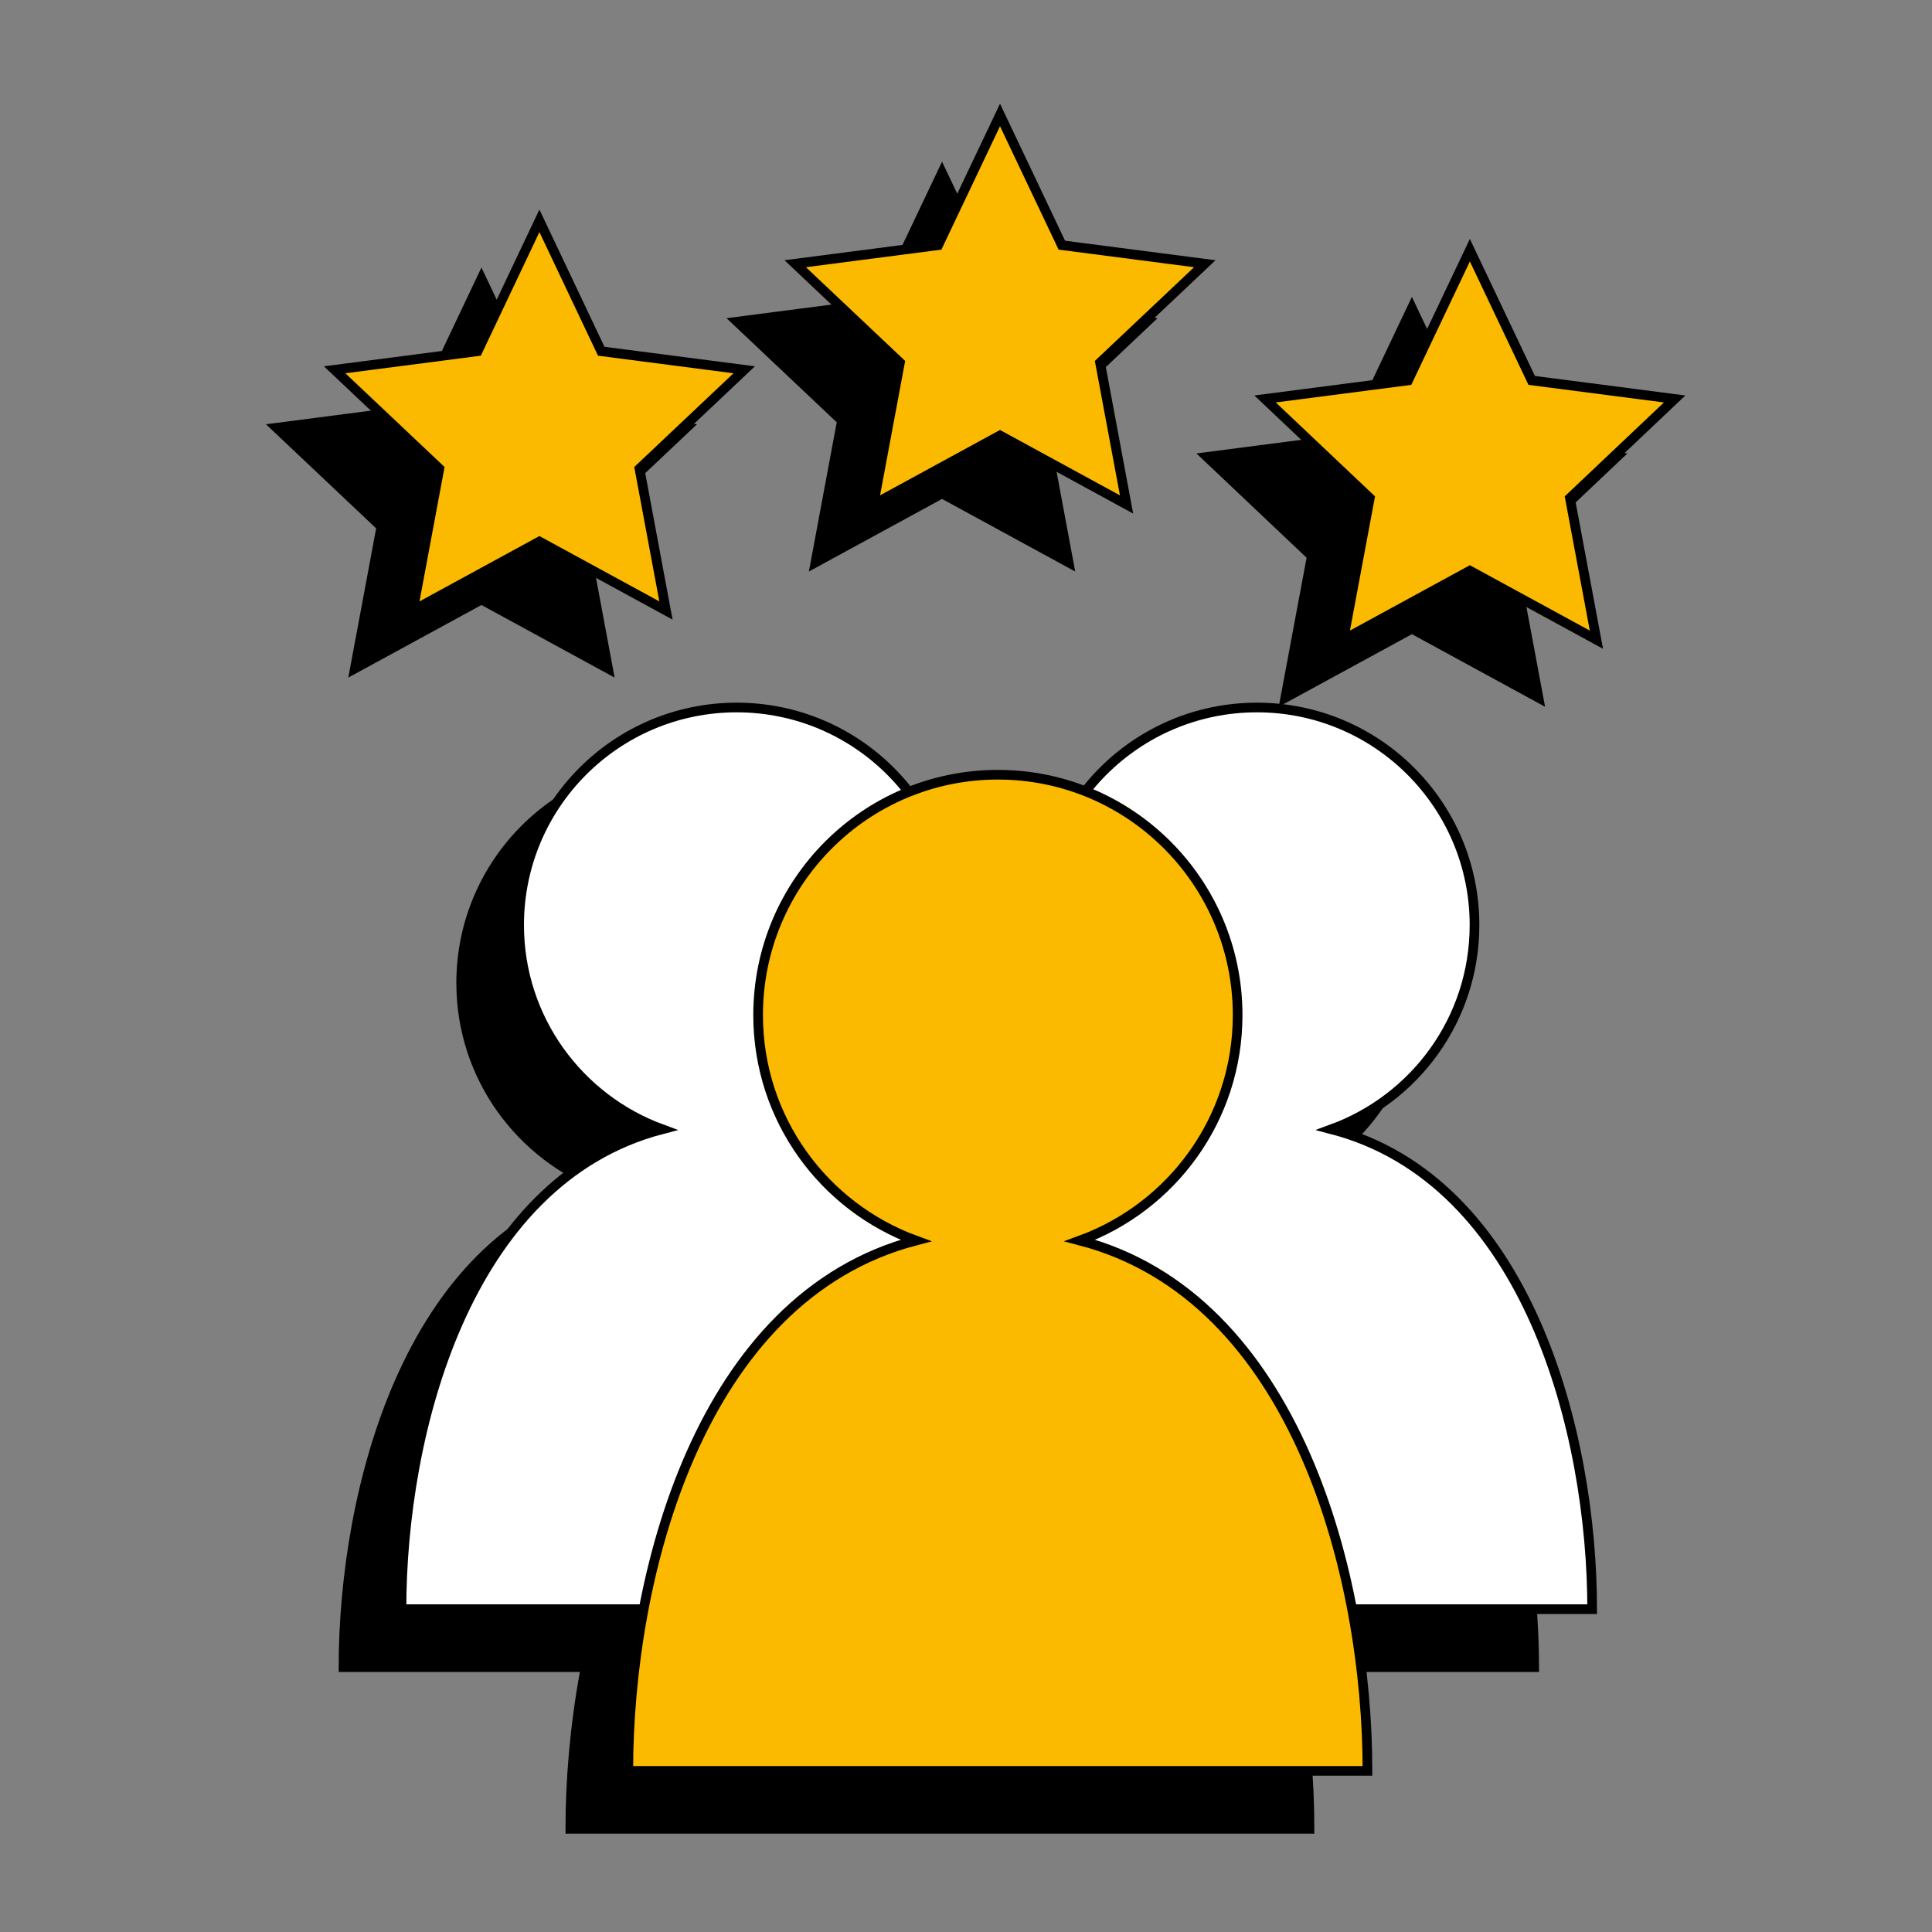
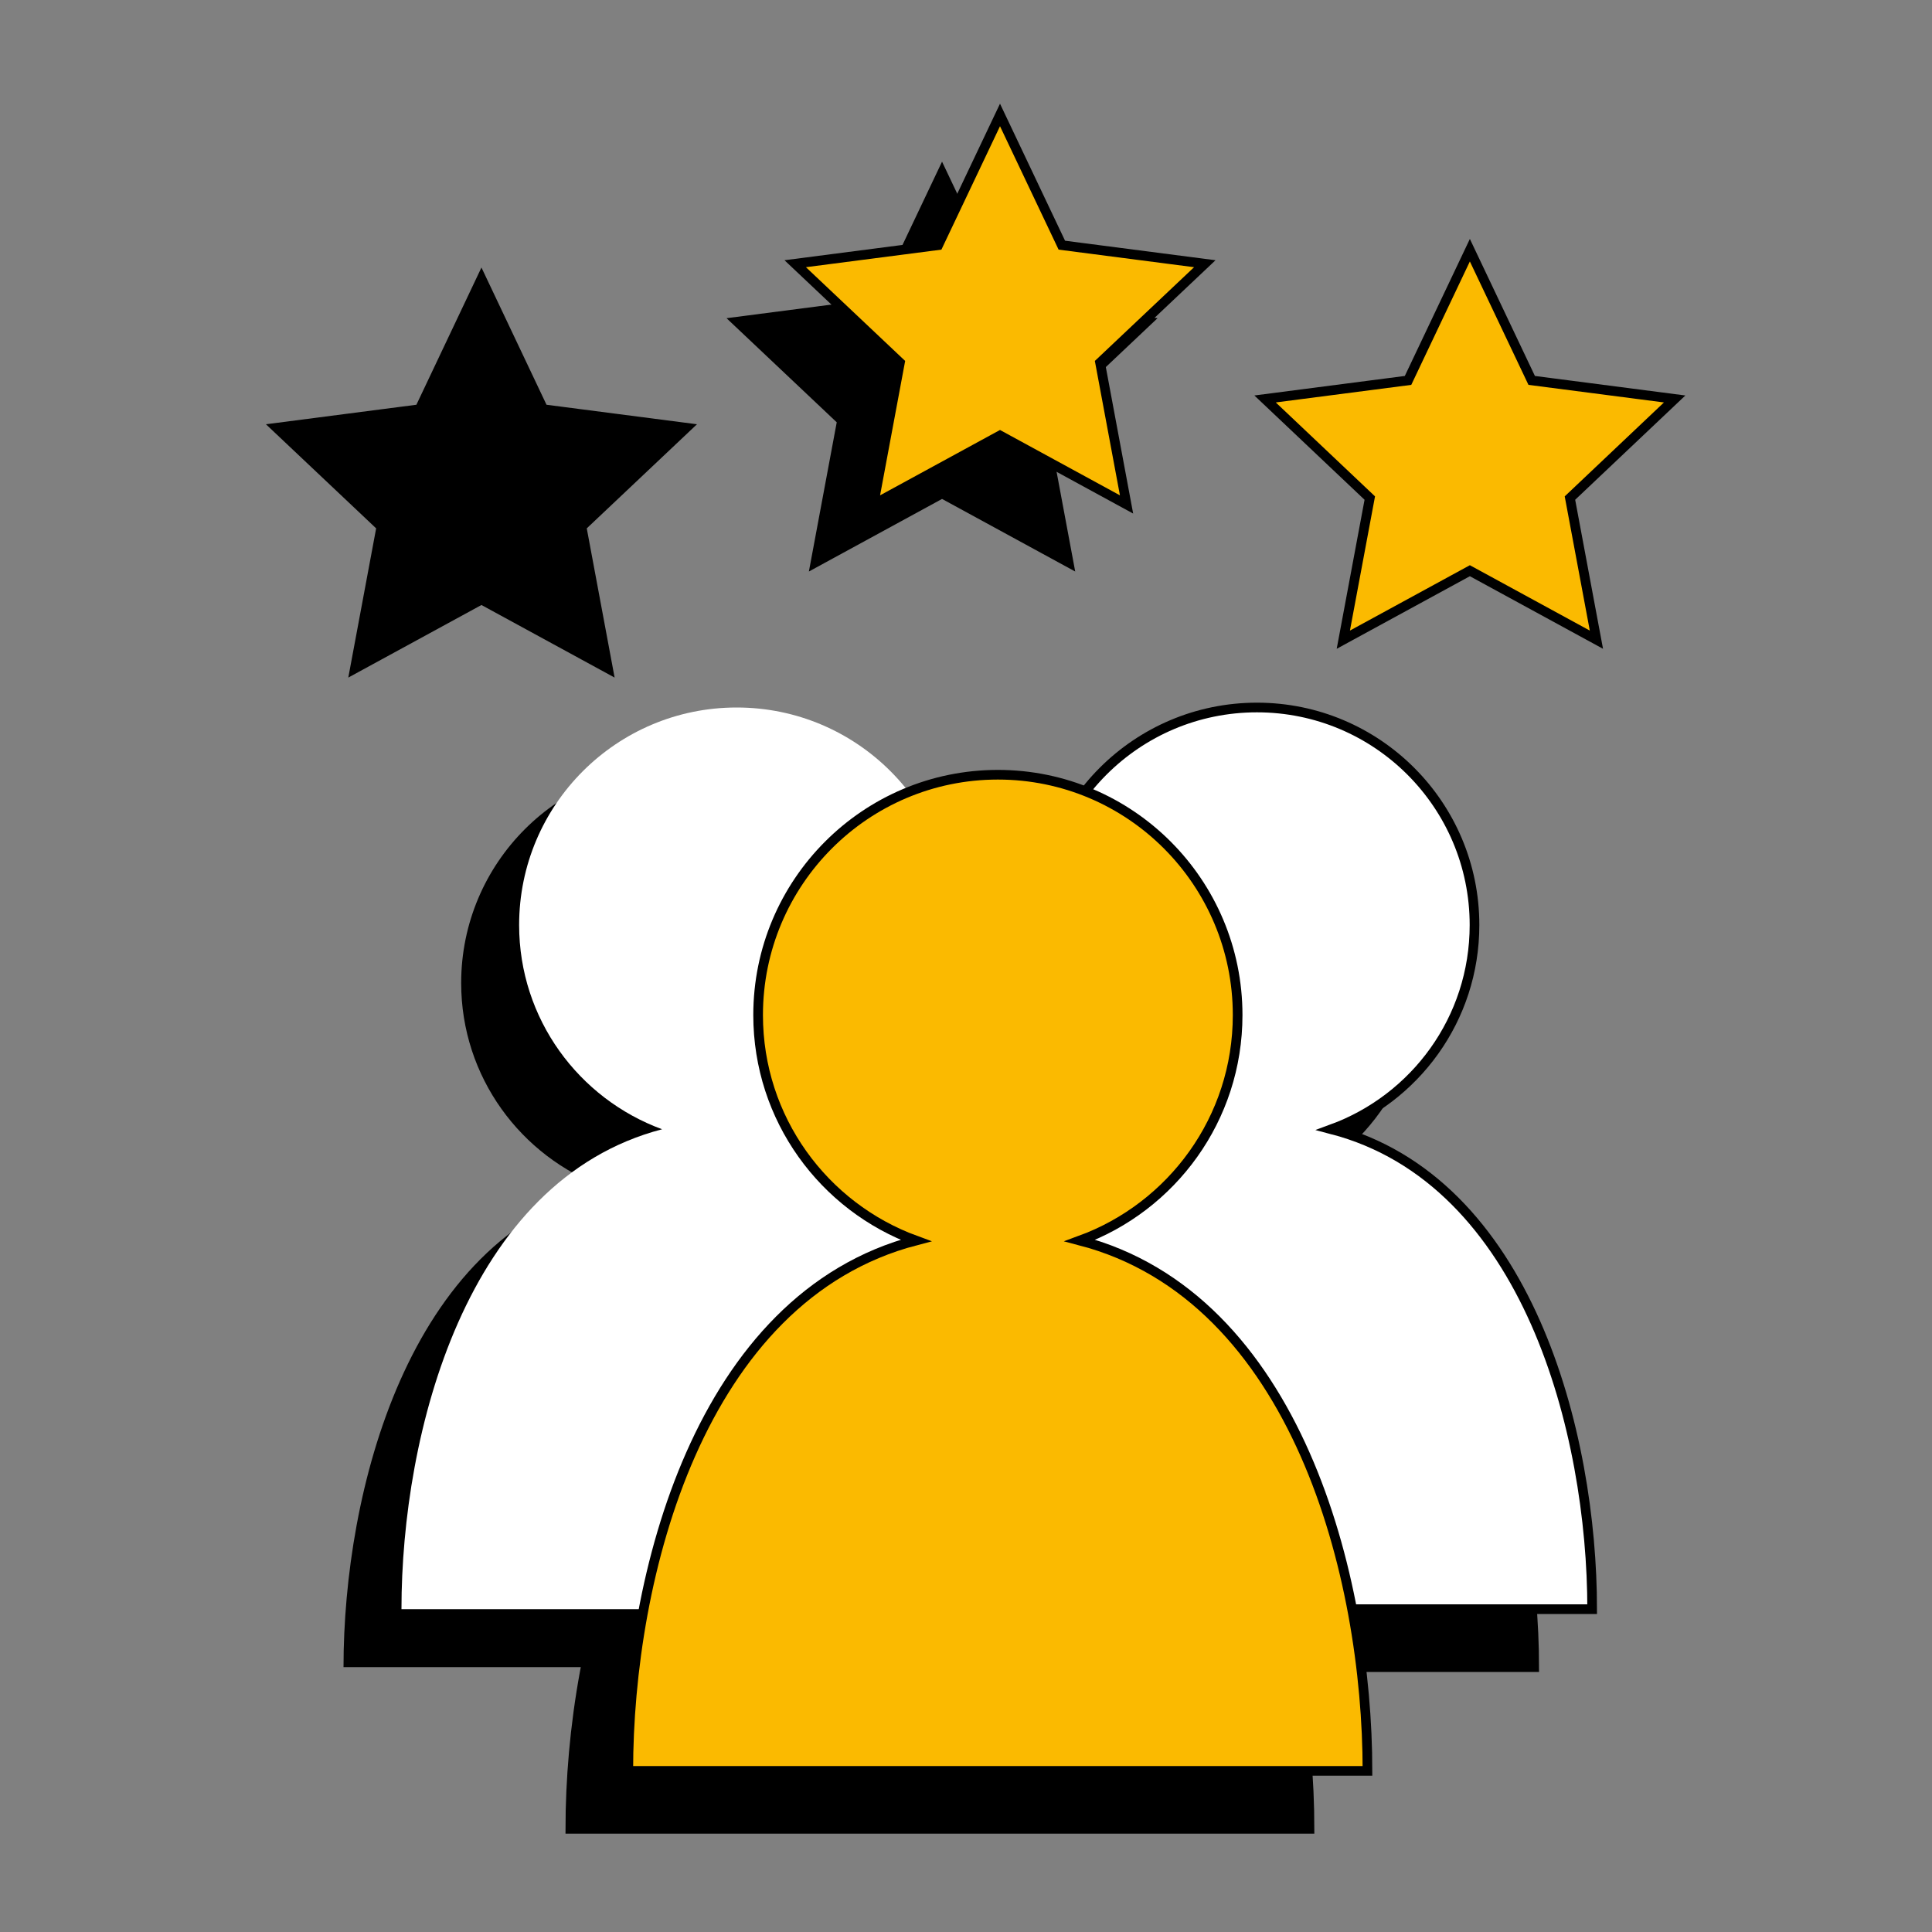
<svg xmlns="http://www.w3.org/2000/svg" viewBox="0 0 100 100">
  <rect x="0" y="0" width="100" height="100" fill="#808080" stroke="none" />
  <defs>
    <style>
      .cls-1, .cls-2 {
        fill: #fbba00;
      }

      .cls-3 {
        isolation: isolate;
      }

      .cls-4 {
        mix-blend-mode: multiply;
      }

      .cls-5 {
        fill: #fff;
      }

      .cls-6 {
        fill: none;
        stroke-miterlimit: 10;
      }

      .cls-6, .cls-7, .cls-2 {
        stroke: #000;
        stroke-width: .5px;
      }
    </style>
  </defs>
  <g class="cls-3">
    <g id="Ebene_1" data-name="Ebene 1">
      <g>
        <g class="cls-4">
-           <polygon class="cls-7" points="73.08 15.95 76.28 22.69 83.68 23.65 78.26 28.78 79.63 36.11 73.08 32.54 66.53 36.11 67.9 28.78 62.48 23.65 69.88 22.69 73.08 15.95" />
          <polygon class="cls-7" points="48.76 8.95 51.96 15.69 59.36 16.65 53.94 21.77 55.31 29.11 48.76 25.54 42.21 29.11 43.58 21.77 38.16 16.65 45.56 15.69 48.76 8.95" />
          <polygon class="cls-7" points="24.92 14.43 28.12 21.18 35.52 22.14 30.1 27.26 31.47 34.6 24.92 31.03 18.37 34.6 19.74 27.26 14.32 22.14 21.72 21.18 24.92 14.43" />
          <path d="M17.79,86.29h34.69c0-9.08-3.32-22.19-13.49-24.84,4.32-1.58,7.4-5.7,7.4-10.57,0-6.22-5.04-11.26-11.26-11.26s-11.26,5.04-11.26,11.26c0,4.86,3.09,8.99,7.4,10.57-10.17,2.65-13.49,15.76-13.49,24.84Z" />
-           <path class="cls-6" d="M17.79,86.29h34.69c0-9.08-3.32-22.19-13.49-24.84,4.32-1.58,7.4-5.7,7.4-10.57,0-6.22-5.04-11.26-11.26-11.26s-11.26,5.04-11.26,11.26c0,4.86,3.09,8.99,7.4,10.57-10.17,2.65-13.49,15.76-13.49,24.84Z" />
          <path d="M44.72,86.29h34.69c0-9.08-3.32-22.19-13.49-24.84,4.32-1.58,7.4-5.7,7.4-10.57,0-6.22-5.04-11.26-11.26-11.26s-11.26,5.04-11.26,11.26c0,4.86,3.09,8.99,7.4,10.57-10.17,2.65-13.49,15.76-13.49,24.84Z" />
          <path class="cls-6" d="M44.72,86.29h34.69c0-9.08-3.32-22.19-13.49-24.84,4.32-1.58,7.4-5.7,7.4-10.57,0-6.22-5.04-11.26-11.26-11.26s-11.26,5.04-11.26,11.26c0,4.86,3.09,8.99,7.4,10.57-10.17,2.65-13.49,15.76-13.49,24.84Z" />
          <path d="M29.52,94.66h38.26c0-10.04-3.66-24.52-14.88-27.45,4.76-1.74,8.16-6.3,8.16-11.67,0-6.87-5.56-12.44-12.41-12.44s-12.41,5.57-12.41,12.44c0,5.37,3.4,9.93,8.16,11.67-11.22,2.93-14.88,17.41-14.88,27.45Z" />
          <path class="cls-6" d="M29.52,94.66h38.26c0-10.04-3.66-24.52-14.88-27.45,4.76-1.74,8.16-6.3,8.16-11.67,0-6.87-5.56-12.44-12.41-12.44s-12.41,5.57-12.41,12.44c0,5.37,3.4,9.93,8.16,11.67-11.22,2.93-14.88,17.41-14.88,27.45Z" />
        </g>
        <g>
          <polygon class="cls-2" points="76.08 12.95 79.28 19.69 86.68 20.65 81.26 25.78 82.63 33.11 76.08 29.54 69.53 33.11 70.9 25.78 65.48 20.65 72.88 19.69 76.08 12.95" />
          <polygon class="cls-2" points="51.76 5.95 54.96 12.69 62.36 13.65 56.94 18.77 58.31 26.11 51.76 22.54 45.21 26.11 46.58 18.77 41.16 13.65 48.56 12.69 51.76 5.95" />
-           <polygon class="cls-2" points="27.92 11.43 31.12 18.18 38.52 19.14 33.1 24.26 34.47 31.6 27.92 28.03 21.37 31.6 22.74 24.26 17.32 19.14 24.72 18.18 27.92 11.43" />
          <g>
            <g>
              <path class="cls-5" d="M20.79,83.29h34.69c0-9.08-3.32-22.19-13.49-24.84,4.32-1.58,7.4-5.7,7.4-10.57,0-6.22-5.04-11.26-11.26-11.26s-11.26,5.04-11.26,11.26c0,4.86,3.09,8.99,7.4,10.57-10.17,2.65-13.49,15.76-13.49,24.84Z" />
-               <path class="cls-6" d="M20.79,83.29h34.69c0-9.08-3.32-22.19-13.49-24.84,4.32-1.58,7.4-5.7,7.4-10.57,0-6.22-5.04-11.26-11.26-11.26s-11.26,5.04-11.26,11.26c0,4.86,3.09,8.99,7.4,10.57-10.17,2.65-13.49,15.76-13.49,24.84Z" />
            </g>
            <g>
              <path class="cls-5" d="M47.72,83.29h34.69c0-9.08-3.32-22.19-13.49-24.84,4.32-1.58,7.4-5.7,7.4-10.57,0-6.22-5.04-11.26-11.26-11.26s-11.26,5.04-11.26,11.26c0,4.86,3.09,8.99,7.4,10.57-10.17,2.65-13.49,15.76-13.49,24.84Z" />
              <path class="cls-6" d="M47.72,83.29h34.69c0-9.08-3.32-22.19-13.49-24.84,4.32-1.58,7.4-5.7,7.4-10.57,0-6.22-5.04-11.26-11.26-11.26s-11.26,5.04-11.26,11.26c0,4.86,3.09,8.99,7.4,10.57-10.17,2.65-13.49,15.76-13.49,24.84Z" />
            </g>
            <g>
              <path class="cls-1" d="M32.52,91.66h38.26c0-10.04-3.66-24.52-14.88-27.45,4.76-1.74,8.16-6.3,8.16-11.67,0-6.87-5.56-12.44-12.41-12.44s-12.41,5.57-12.41,12.44c0,5.37,3.4,9.93,8.16,11.67-11.22,2.93-14.88,17.41-14.88,27.45Z" />
              <path class="cls-6" d="M32.52,91.66h38.26c0-10.04-3.66-24.52-14.88-27.45,4.76-1.74,8.16-6.3,8.16-11.67,0-6.87-5.56-12.44-12.41-12.44s-12.41,5.57-12.41,12.44c0,5.37,3.4,9.93,8.16,11.67-11.22,2.93-14.88,17.41-14.88,27.45Z" />
            </g>
          </g>
        </g>
      </g>
    </g>
  </g>
</svg>